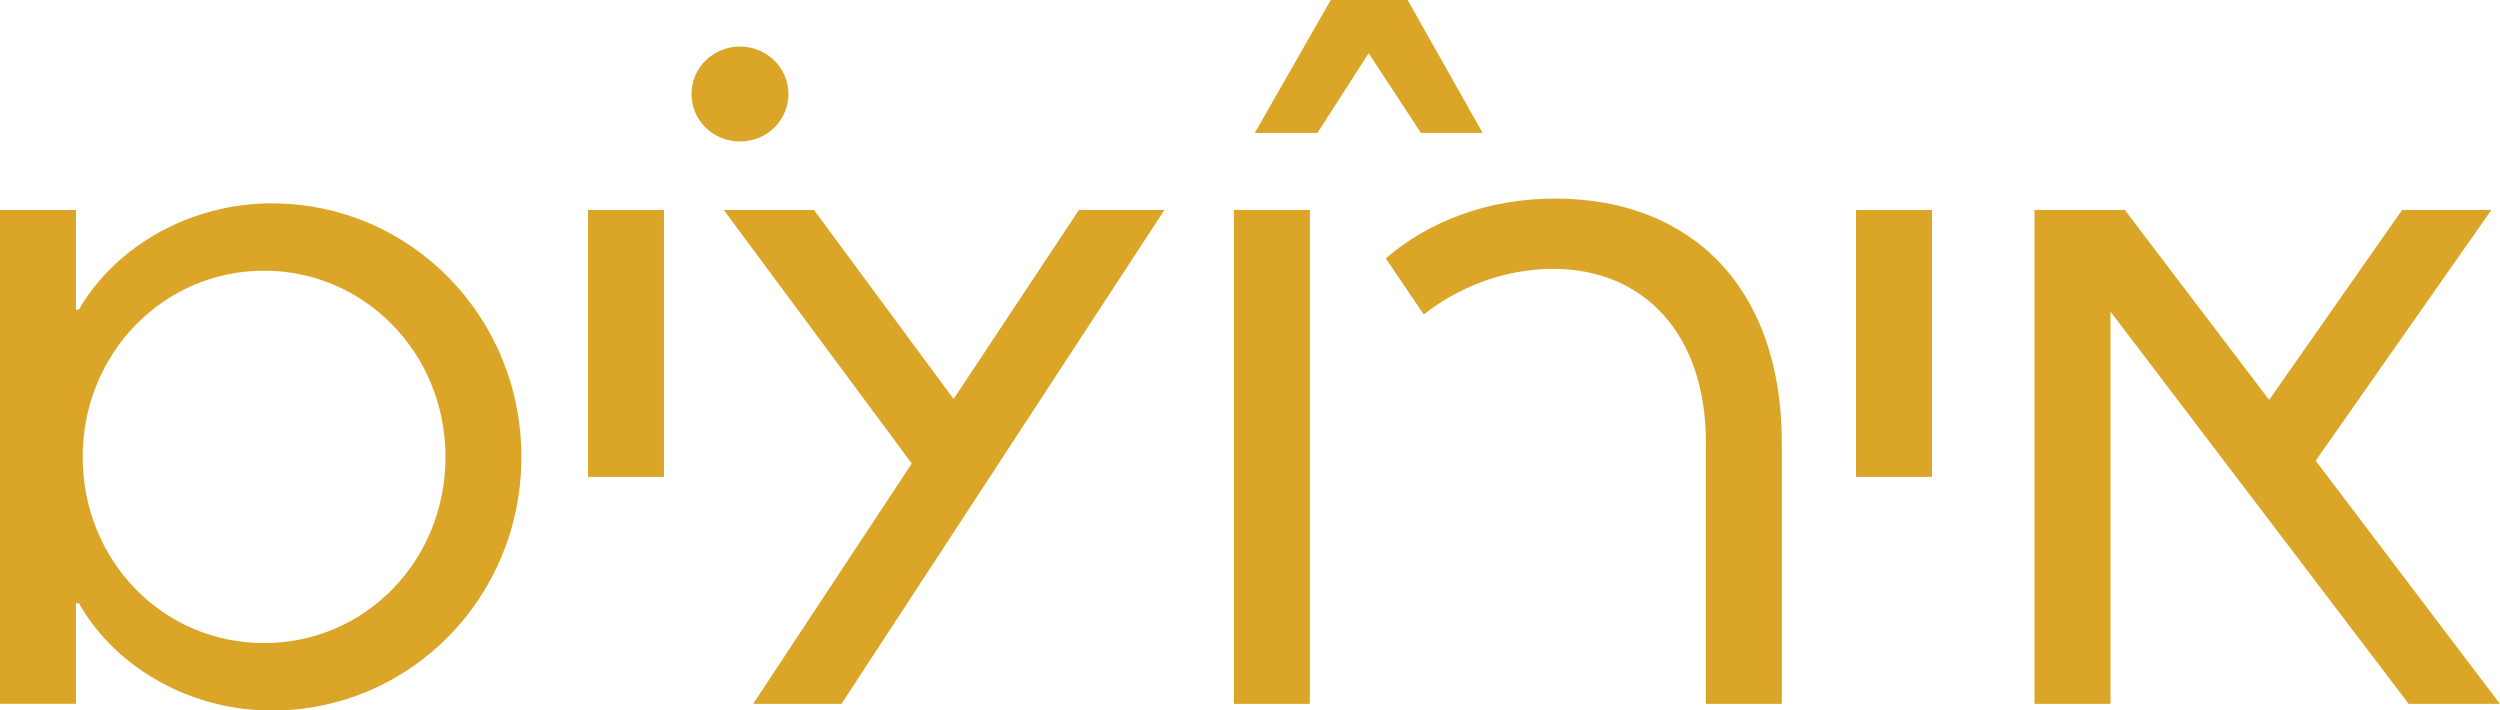
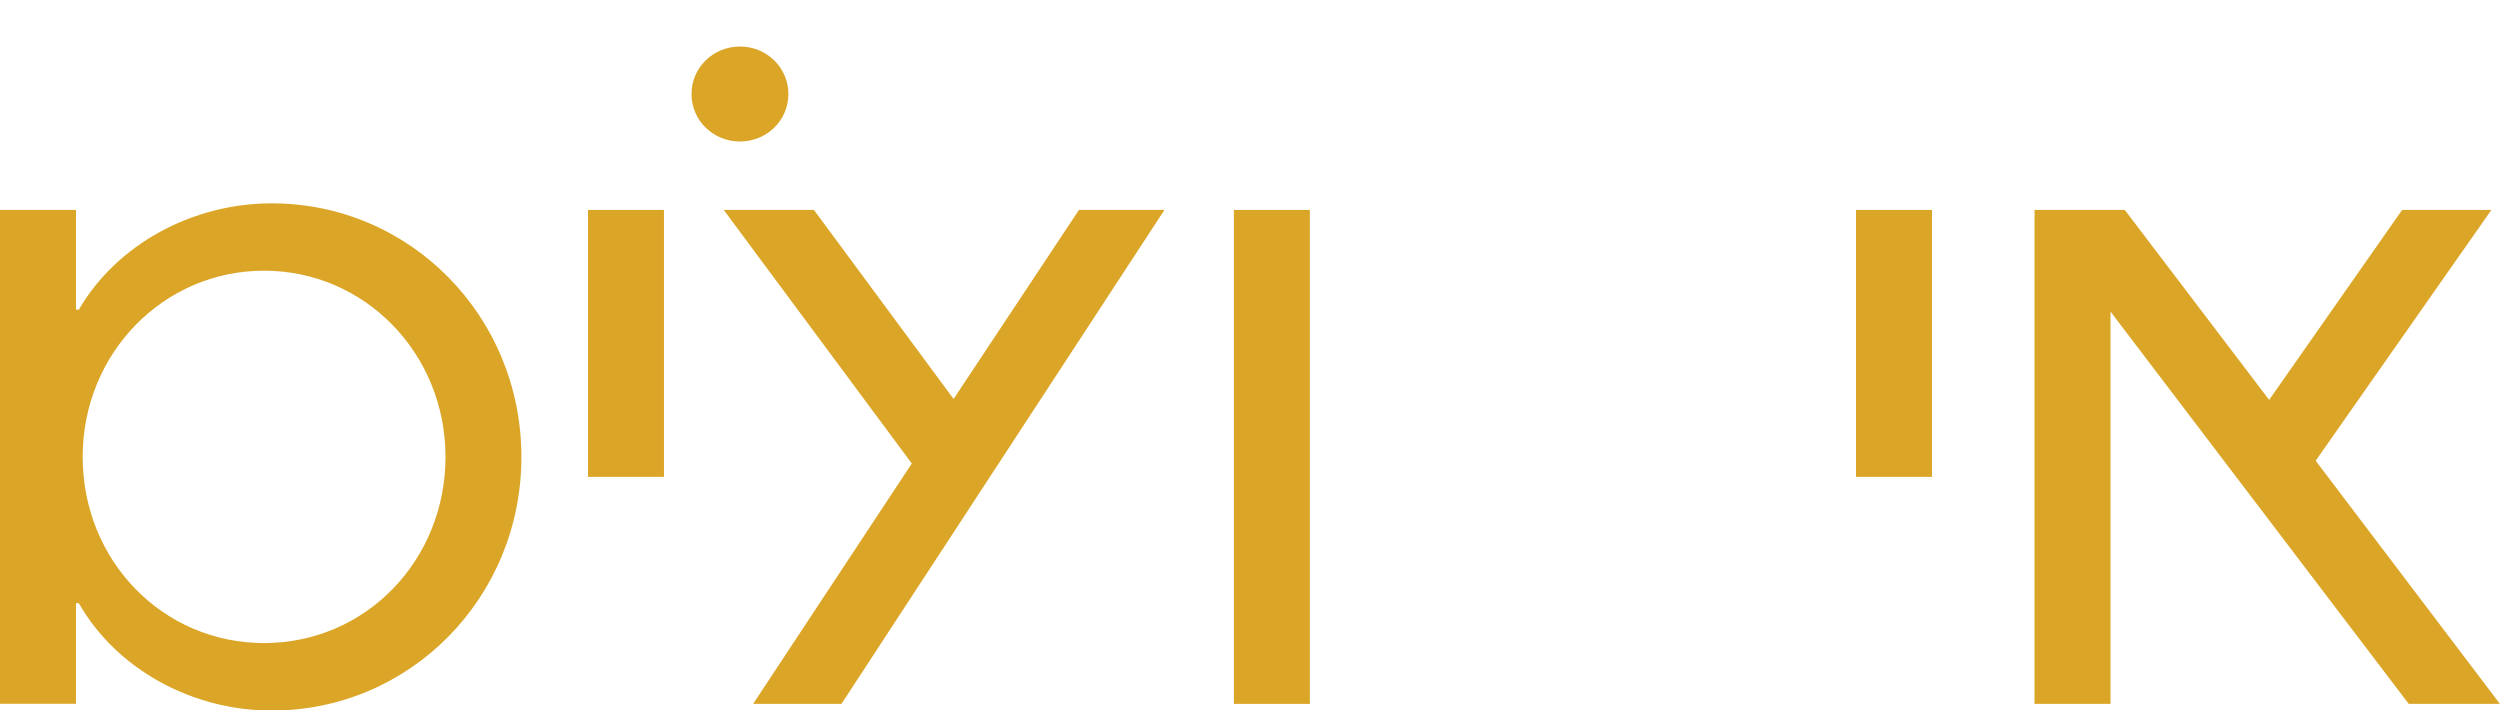
<svg xmlns="http://www.w3.org/2000/svg" id="Layer_1" viewBox="0 0 351.41 99.87">
  <defs>
    <style>.cls-1{fill:#dba628;}</style>
  </defs>
  <path class="cls-1" d="M11.08,84.78h-.4v14.15H0V29.51h10.68v14.02h.4c5.34-9.21,16.02-14.95,27.1-14.95,19.49,0,35.11,15.89,35.11,35.65s-15.62,35.65-35.11,35.65c-11.08,0-21.76-5.74-27.1-15.09ZM62.62,64.22c0-14.55-11.35-26.17-25.5-26.17s-25.5,11.62-25.5,26.17,11.22,26.17,25.5,26.17,25.5-11.62,25.5-26.17Z" />
  <path class="cls-1" d="M97.2,13.22c0-3.74,3.07-6.68,6.81-6.68s6.81,2.94,6.81,6.68-3.07,6.67-6.81,6.67-6.81-2.94-6.81-6.67Z" />
  <path class="cls-1" d="M82.65,29.51h10.68v37.52h-10.68V29.51Z" />
  <path class="cls-1" d="M128.17,65.16l-26.44-35.65h12.68l19.63,26.57,17.62-26.57h12.02l-45.4,69.43h-12.42l22.3-33.78Z" />
-   <path class="cls-1" d="M187.05,0h10.81l10.55,18.69h-8.68l-7.34-11.21-7.21,11.21h-8.81L187.05,0Z" />
  <path class="cls-1" d="M173.44,29.51h10.68v69.43h-10.68V29.51Z" />
-   <path class="cls-1" d="M239.79,62.22c0-15.22-8.68-24.43-21.5-24.43-7.08,0-13.62,2.8-18.16,6.41l-5.34-7.88c5.87-5.07,14.15-8.41,23.76-8.41,19.23,0,31.91,12.55,31.91,34.31v36.72h-10.68v-36.72Z" />
  <path class="cls-1" d="M260.89,29.51h10.68v37.52h-10.68V29.51Z" />
  <path class="cls-1" d="M285.99,29.51h12.68l20.29,26.7,18.69-26.7h12.55l-24.7,35.25,25.9,34.18h-12.82l-41.92-55.14v55.14h-10.68V29.51Z" />
</svg>